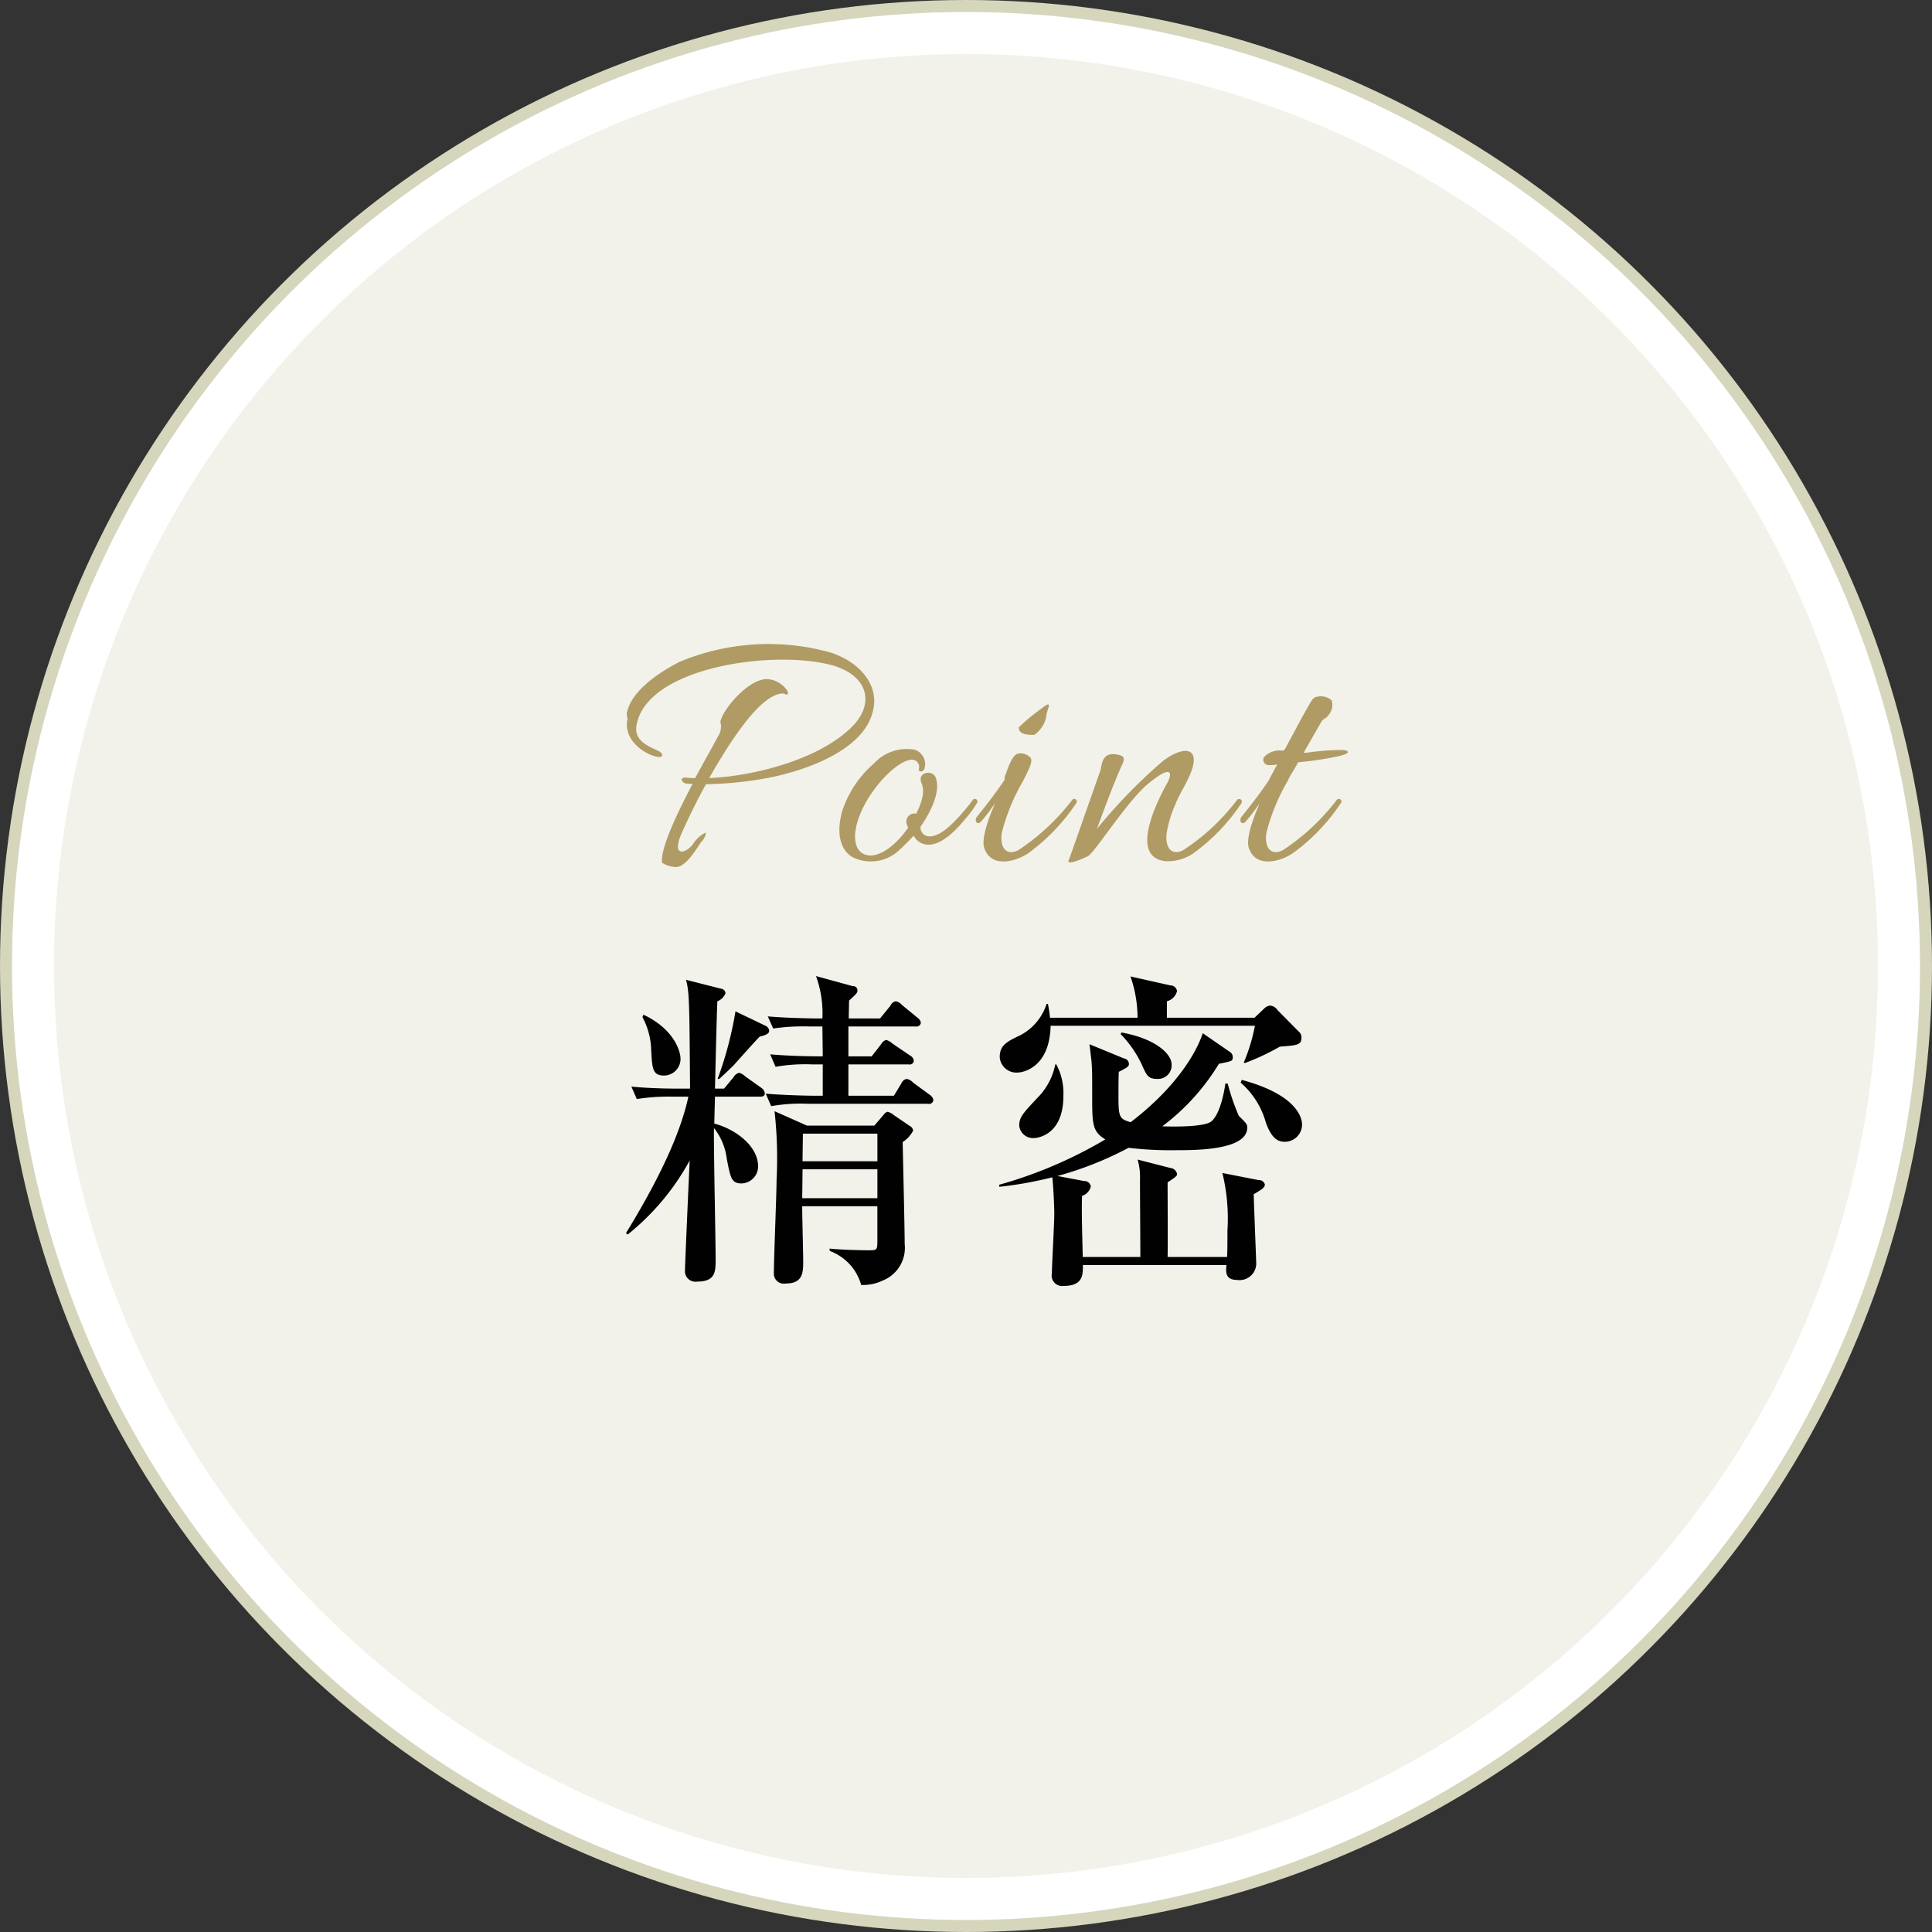
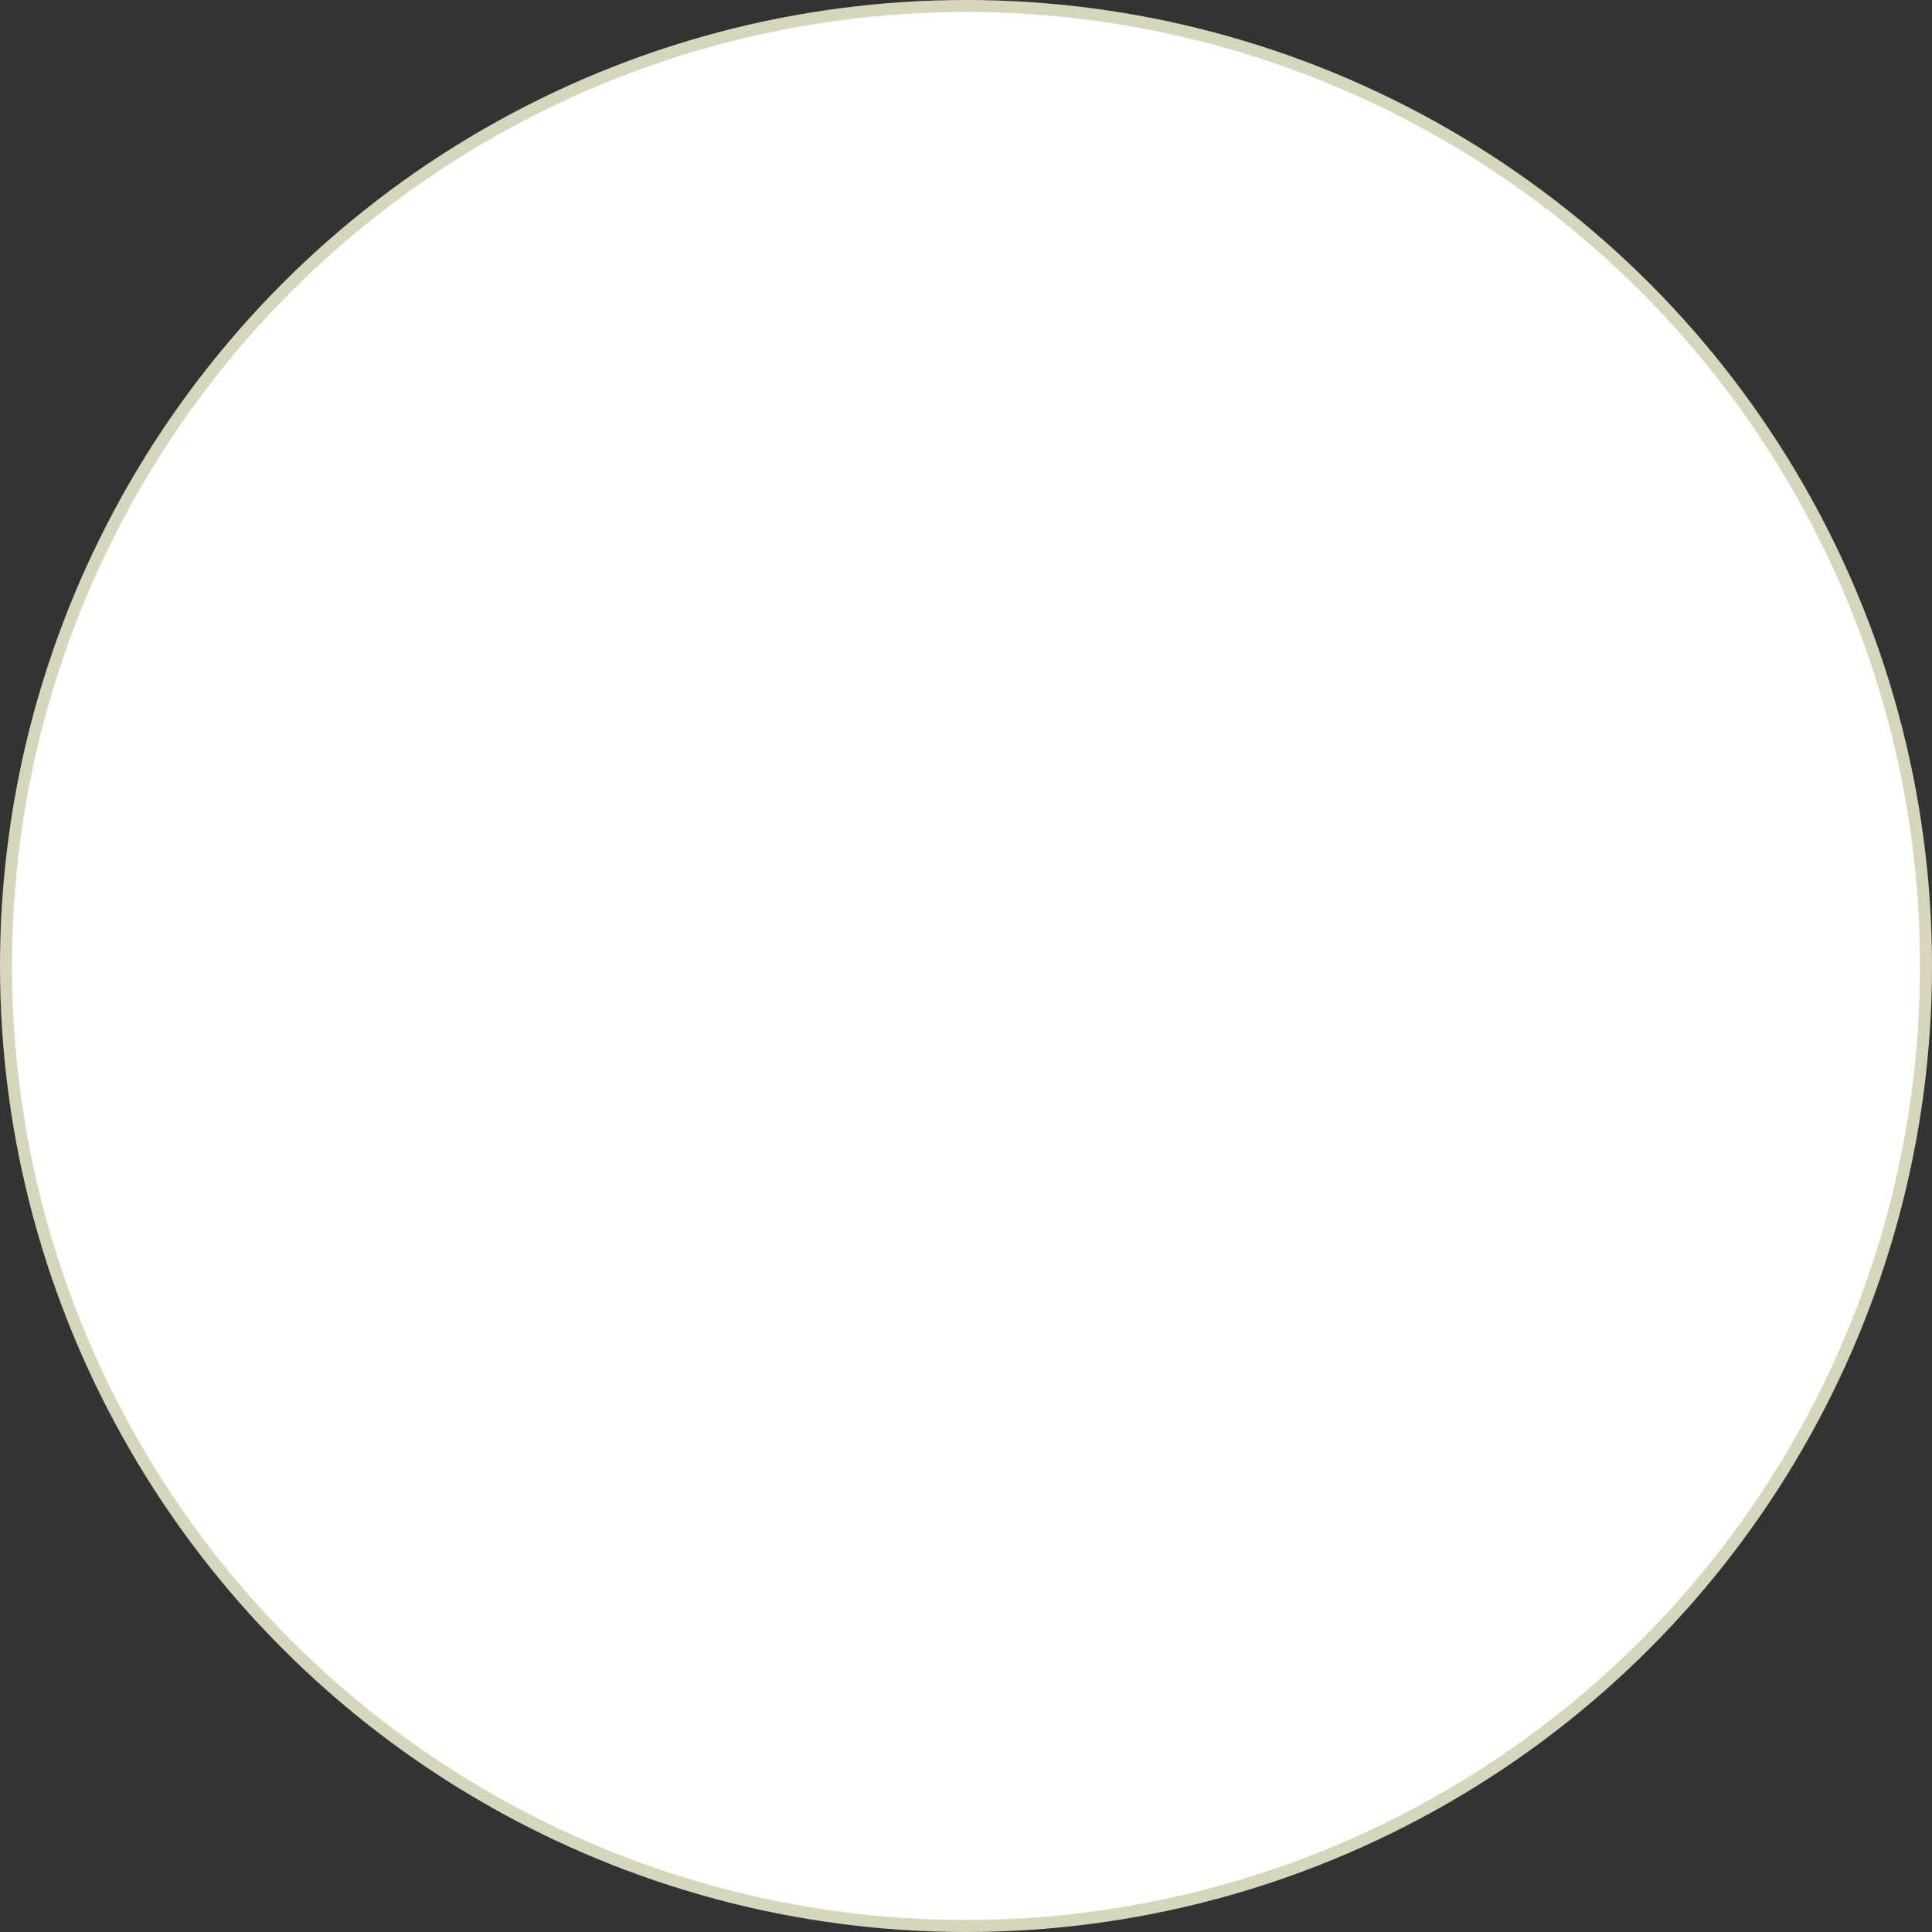
<svg xmlns="http://www.w3.org/2000/svg" id="point3.svg" width="161" height="161" viewBox="0 0 161 161">
  <rect x="0" y="0" width="161" height="161" fill="#333333" stroke="none" />
  <defs>
    <style>
      .cls-1 {
        fill: #fff;
        stroke: #d6d6bd;
        stroke-width: 1px;
      }

      .cls-2 {
        fill: #f2f2ea;
      }

      .cls-3 {
        fill: #010101;
      }

      .cls-3, .cls-4 {
        fill-rule: evenodd;
      }

      .cls-4 {
        fill: #b09b64;
      }
    </style>
  </defs>
  <g id="グループ_3" data-name="グループ 3">
    <circle id="楕円形_1" data-name="楕円形 1" class="cls-1" cx="80.5" cy="80.5" r="80" />
-     <circle id="楕円形_1_のコピー" data-name="楕円形 1 のコピー" class="cls-2" cx="80.5" cy="80.5" r="76" />
  </g>
  <g id="グループ_2" data-name="グループ 2">
-     <path id="精密_のコピー" data-name="精密 のコピー" class="cls-3" d="M202.594,5313.72a0.492,0.492,0,0,0-.281-0.39l-1.32-.9a1.252,1.252,0,0,0-.534-0.28,0.572,0.572,0,0,0-.309.23l-0.786.92h-5.619l-2.7-1.2a35.745,35.745,0,0,1,.169,5.74c0,1.12-.225,6.52-0.225,7.76a0.83,0.83,0,0,0,.983.86c1.461,0,1.461-.95,1.461-1.87,0-.67-0.084-3.84-0.084-4.57h6.265v2.8c0,0.79,0,.87-0.647.87-0.927,0-2.5-.05-3.343-0.14l0.029,0.2a4.233,4.233,0,0,1,2.612,2.83,3.827,3.827,0,0,0,1.8-.37,2.935,2.935,0,0,0,1.826-3.05c0-1.2-.14-7.14-0.169-8.49A2.458,2.458,0,0,0,202.594,5313.72Zm-2.977,2.55H193.38c0-.36.028-2.07,0.028-2.3h6.209v2.3Zm0,3.08h-6.265l0.028-2.41h6.237v2.41Zm4.663-8.18a0.616,0.616,0,0,0-.281-0.42l-1.405-1.03a0.961,0.961,0,0,0-.533-0.31,0.565,0.565,0,0,0-.422.33l-0.646,1.07H197.2v-2.61h5.028a0.341,0.341,0,0,0,.422-0.3,0.543,0.543,0,0,0-.281-0.42l-1.489-1.01a1.348,1.348,0,0,0-.534-0.31,0.746,0.746,0,0,0-.421.36l-0.787,1.01H197.2v-2.49h5.59a0.372,0.372,0,0,0,.449-0.31,0.643,0.643,0,0,0-.28-0.42l-1.293-1.06a0.876,0.876,0,0,0-.533-0.31,0.6,0.6,0,0,0-.422.36l-0.871,1.07h-2.612c0-.23.028-1.26,0.028-1.49,0.646-.59.7-0.64,0.7-0.87a0.353,0.353,0,0,0-.393-0.33l-3.062-.84a9.122,9.122,0,0,1,.533,3.53h-0.561c-0.309,0-2.3-.03-3.989-0.17l0.449,1.01a17.392,17.392,0,0,1,3.034-.17h1.067c0,0.34.029,2.1,0.029,2.49-1.124,0-2.81-.03-4.383-0.17l0.45,1.04a14.391,14.391,0,0,1,3.062-.2h0.871v2.61h-0.759c-0.309,0-2.275-.03-3.989-0.17l0.449,1.04a14.087,14.087,0,0,1,3.034-.2H203.83A0.355,0.355,0,0,0,204.28,5311.17Zm-13.681-5.79a0.512,0.512,0,0,0-.309-0.4l-2.5-1.2a30.518,30.518,0,0,1-1.489,5.63h0.14c0.337-.31.674-0.62,1.18-1.12,0.309-.34,1.826-2.05,2.191-2.41C190.43,5305.74,190.6,5305.6,190.6,5305.38Zm-7.388,2.38c0-.84-0.731-2.61-3.091-3.7l-0.084.2a6.07,6.07,0,0,1,.731,2.77c0.084,1.54.112,2.1,1.095,2.1A1.388,1.388,0,0,0,183.211,5307.76Zm7.023,2.85a0.631,0.631,0,0,0-.281-0.45l-1.377-.98a1.032,1.032,0,0,0-.5-0.28,0.808,0.808,0,0,0-.45.37l-0.787.95h-0.758c0.028-1.04.14-6.13,0.2-7.28a1.164,1.164,0,0,0,.674-0.67,0.393,0.393,0,0,0-.337-0.37l-2.95-.75c0.281,1.06.281,1.87,0.337,9.07h-0.9c-0.309,0-2.275,0-3.989-.17l0.45,1.04a16.446,16.446,0,0,1,3.034-.2h1.264c-0.787,3.67-3.09,7.93-5.2,11.37l0.14,0.12a20.414,20.414,0,0,0,5.169-6.17c-0.056,1.15-.393,8.74-0.393,9.19a0.874,0.874,0,0,0,1.011.9c1.545,0,1.545-.84,1.545-1.88,0-1.57-.168-9.19-0.14-10.92a5.128,5.128,0,0,1,1.067,2.55c0.309,1.62.394,2.07,1.236,2.07a1.423,1.423,0,0,0,1.377-1.43c0-1.6-1.742-3.05-3.652-3.56l0.056-2.24h3.736C190.009,5310.89,190.234,5310.86,190.234,5310.61Zm19.544,7.79a31.947,31.947,0,0,0,4.411-.79c0.056,0.28.168,2.19,0.168,3.06,0,0.78-.2,4.31-0.2,4.95a0.871,0.871,0,0,0,.983,1.04c1.657,0,1.6-.98,1.6-1.74h11.967c-0.056.51-.14,1.24,0.871,1.24a1.392,1.392,0,0,0,1.6-1.54c0-.28-0.2-5.16-0.2-5.6,0.73-.43.927-0.57,0.927-0.82a0.51,0.51,0,0,0-.534-0.36l-3.006-.59a16.021,16.021,0,0,1,.422,4.79c0,0.76,0,1.51-.028,2.21H223.8c0.028-.92,0-4.95,0-6.22,0.7-.47.787-0.53,0.787-0.7a0.621,0.621,0,0,0-.562-0.5l-2.725-.7a5.24,5.24,0,0,1,.2,1.65c0,1.8.028,4.68,0.028,6.47h-4.8c-0.028-1.57-.112-3.81-0.056-5.09a1.114,1.114,0,0,0,.73-0.79,0.54,0.54,0,0,0-.562-0.45l-2.219-.42a28.818,28.818,0,0,0,5.928-2.35,29.72,29.72,0,0,0,3.933.2c1.685,0,5.955,0,5.955-1.88,0-.31-0.084-0.36-0.7-0.98a17.737,17.737,0,0,1-.927-2.69h-0.2c-0.056.48-.393,2.49-1.152,3.14-0.59.5-3.287,0.45-4.1,0.42a18.587,18.587,0,0,0,4.719-5.21c1.124-.23,1.152-0.23,1.152-0.56a0.485,0.485,0,0,0-.225-0.42l-2.275-1.57c-0.309.98-1.658,4.09-6.012,7.42-0.871-.28-1.011-0.33-1.011-2.04,0-.37,0-1.8.028-2.16,0.758-.39.843-0.45,0.843-0.67a0.478,0.478,0,0,0-.422-0.45l-2.865-1.18c0.028,0.2.14,1.18,0.168,1.4,0.057,0.79.057,1.04,0.057,3.2,0,2.18.084,2.71,1.095,3.33a36.729,36.729,0,0,1-8.849,3.78Zm13.962-14.09v-1.37a1.168,1.168,0,0,0,.843-0.84,0.534,0.534,0,0,0-.534-0.48l-3.343-.75a10.515,10.515,0,0,1,.59,3.44h-7.3a10.041,10.041,0,0,0-.169-1.15h-0.112a4.486,4.486,0,0,1-2.191,2.61c-1.124.53-1.714,0.84-1.714,1.82a1.387,1.387,0,0,0,1.461,1.29c0.534,0,2.7-.45,2.781-3.9h17.024a14.869,14.869,0,0,1-.927,3.06l0.084,0.05a19.524,19.524,0,0,0,2.922-1.37c1.489-.11,1.8-0.14,1.8-0.78a0.6,0.6,0,0,0-.2-0.45l-1.8-1.82a0.791,0.791,0,0,0-.646-0.37,0.846,0.846,0,0,0-.477.26l-0.787.75h-7.3Zm-3.849,1.37a9.23,9.23,0,0,1,1.714,2.44c0.478,1.06.562,1.29,1.377,1.29a1.128,1.128,0,0,0,1.151-1.21c0-.86-1.32-2.15-4.185-2.66Zm10,4.04a6.835,6.835,0,0,1,2.107,3.36c0.478,1.29.984,1.57,1.573,1.57a1.439,1.439,0,0,0,1.433-1.43c0-.59-0.449-2.5-5.028-3.73Zm-15.45-1.52a5.464,5.464,0,0,1-1.265,2.55c-1.4,1.49-1.741,1.82-1.741,2.55a1.154,1.154,0,0,0,1.208,1.04c0.421,0,2.472-.34,2.472-3.5a5.057,5.057,0,0,0-.59-2.64h-0.084Z" transform="translate(-126.5 -5219.5)" />
-     <path id="Point_のコピー_3" data-name="Point のコピー 3" class="cls-4" d="M183.8,5284.31c-0.81-.09-0.45.45-0.12,0.48a3.085,3.085,0,0,0,.54.03c-1.35,2.55-2.7,5.43-2.55,6.57a2.159,2.159,0,0,0,1.17.36c0.81,0,1.65-1.44,2.1-2.1a1.221,1.221,0,0,0,.39-0.78,2.591,2.591,0,0,0-1.11,1.02c-0.69.81-1.68,0.93-.99-0.78,0.39-.9,1.14-2.52,2.1-4.26a30.37,30.37,0,0,0,5.7-.63c3.84-.87,8.04-2.76,8.31-6.06,0.15-1.74-1.2-3.45-3.54-4.26a19.241,19.241,0,0,0-12.66.75c-1.65.84-4.05,2.4-4.41,4.29,0,0.15.06,0.45,0.06,0.48-0.39,1.83,1.56,3,2.49,3.15,0.39,0.09.57-.15,0.21-0.42-0.6-.36-2.19-0.75-1.95-2.19,0.81-4.89,11.49-6.36,16.35-5.01,3.03,0.9,3.45,3.21,1.68,5.04-2.58,2.67-7.95,4.17-11.97,4.35,1.92-3.39,4.38-7.05,6.15-7.05,0.15,0,.48.3,0.39-0.18a2.179,2.179,0,0,0-1.74-1.02c-1.56,0-3.72,2.58-3.87,3.57a1.475,1.475,0,0,1-.21,1.23c-0.33.63-1.08,1.95-1.89,3.45A4.225,4.225,0,0,1,183.8,5284.31Zm18.39,4.14c-0.9,1.35-2.19,2.34-3.12,2.34-1.11,0-1.47-1.02-1.26-2.19,0.48-2.73,3.36-5.79,4.68-5.79a0.6,0.6,0,0,1,.57.81c0,0.24.45,0.27,0.51-.21a1.255,1.255,0,0,0-.87-1.44,3.716,3.716,0,0,0-3.36,1.14,8.984,8.984,0,0,0-2.64,3.93c-0.54,1.86-.18,3.27.81,3.87a3.436,3.436,0,0,0,3.96-.6q0.585-.54,1.17-1.17a1.381,1.381,0,0,0,1.23.75c1.17,0,2.37-1.29,3.03-2.1a8.775,8.775,0,0,0,1.02-1.38,0.216,0.216,0,0,0-.36-0.24c-0.3.42-.69,0.87-1.05,1.29-0.6.63-1.59,1.74-2.55,1.74a0.74,0.74,0,0,1-.75-0.81c0.66-.93,1.71-2.79,1.29-4.02-0.24-.81-1.56-0.51-1.23.33,0.15,0.36.39,0.99-.42,2.61a0.672,0.672,0,0,0-.75.96A0.342,0.342,0,0,0,202.192,5288.45Zm8.04-3.99c-0.45.69-1.26,1.8-2.31,3.09-0.27.36,0.03,0.75,0.33,0.42,0.63-.72.9-1.17,1.17-1.5-0.63,1.38-1.14,3-.9,3.69,0.6,1.8,2.82,1.08,3.78.36a16.362,16.362,0,0,0,3.9-4.11,0.216,0.216,0,0,0-.36-0.24,18.344,18.344,0,0,1-4.47,4.17c-0.99.51-1.59-.18-1.38-1.47a16.857,16.857,0,0,1,1.8-4.35c0.45-.93.78-1.5,0.6-1.86a1.12,1.12,0,0,0-1.05-.36c-0.42.09-.72,0.84-1.05,1.77A0.5,0.5,0,0,0,210.232,5284.46Zm3.45-5.19c0-.6.75-1.65-0.48-0.66a15.871,15.871,0,0,0-1.8,1.5c0,0.63.75,0.63,1.29,0.63A2.494,2.494,0,0,0,213.682,5279.27Zm10.05,5.55c-0.75,1.38-3.21,6.15-.06,6.45a3.818,3.818,0,0,0,2.4-.75,16.374,16.374,0,0,0,3.9-4.11,0.23,0.23,0,0,0-.39-0.24,17.821,17.821,0,0,1-4.469,4.17c-0.96.51-1.56-.18-1.38-1.47a9.753,9.753,0,0,1,.69-2.28c0.39-1.02,1.08-1.95,1.41-2.97,0.6-1.8-.66-2.01-2.4-0.72a44.706,44.706,0,0,0-5.52,5.67c0.36-.96,1.32-3.63,2.07-5.28,0.24-.48.27-0.75-0.21-0.87-1.56-.42-1.44.99-1.59,1.35-0.6,1.65-2.37,6.78-2.61,7.38-0.3.57,1.29-.15,1.59-0.3,0.57-.33,3.09-4.29,4.8-5.85C224.152,5283.11,224.272,5283.86,223.732,5284.82Zm14.609-2.82a19.672,19.672,0,0,0-2.819.21l-0.39.03,1.44-2.52c0.18-.36.48-0.33,0.63-0.63a1.238,1.238,0,0,0,.269-1.23,1.377,1.377,0,0,0-1.2-.3c-0.42.06-.48,0.36-1.23,1.65l-1.5,2.79a0.1,0.1,0,0,0-.12.06,1.774,1.774,0,0,0-1.59.54,0.447,0.447,0,0,0,.42.66,3.332,3.332,0,0,0,.69-0.06c-0.39.72-.66,1.2-0.66,1.26-0.45.69-1.26,1.8-2.31,3.09-0.27.36,0.03,0.75,0.33,0.42,0.63-.72.9-1.17,1.17-1.5-0.63,1.38-1.14,3-.9,3.69,0.6,1.8,2.82,1.08,3.78.36a16.356,16.356,0,0,0,3.9-4.11,0.216,0.216,0,0,0-.36-0.24,18.325,18.325,0,0,1-4.469,4.17c-0.99.51-1.59-.18-1.38-1.47a16.857,16.857,0,0,1,1.8-4.35c0.09-.27.45-0.78,0.84-1.5a26.252,26.252,0,0,0,3.389-.51C239.331,5282.21,238.7,5282,238.341,5282Z" transform="translate(-126.5 -5219.5)" />
-   </g>
+     </g>
</svg>